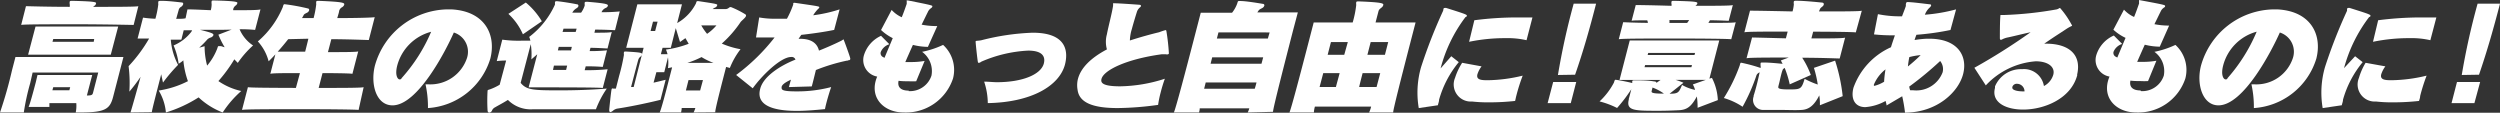
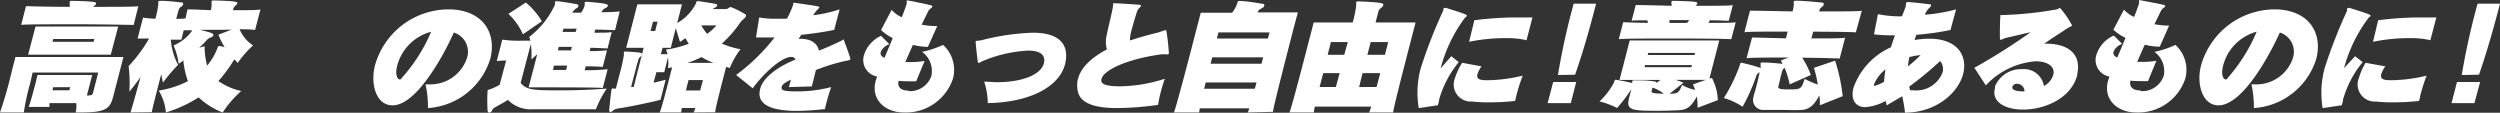
<svg xmlns="http://www.w3.org/2000/svg" viewBox="0 0 266.73 12.03">
  <rect x="0" y="0" width="266.73" height="12.03" fill="#333333" stroke="none" />
  <defs>
    <style>.cls-1{fill:#fff;}</style>
  </defs>
  <g id="レイヤー_2" data-name="レイヤー 2">
    <g id="PC">
      <path class="cls-1" d="M8.08,12a3.63,3.63,0,0,0,.06-1H5.27c0,.15,0,.32,0,.41H3.05c.14-.28.53-1.72.77-2.64L4,8H9.84l-.57,2.19c.56,0,.6-.09.66-.31l.55-2.14h-7L3.22,8.88A24.61,24.61,0,0,0,2.54,12H0A44.75,44.75,0,0,0,1.28,7.5l.37-1.42H13.17l-1.09,4.21C11.74,11.61,11.3,12,8.54,12Zm6.18-9.34c-.25,0-3.11-.07-6-.07s-5.75,0-6,.07l.51-2c.2,0,2.29.07,4.67.07a1.4,1.4,0,0,0,0-.28.68.68,0,0,1,0-.27c0-.06.08-.09.22-.09h.08c2.51.06,2.55.14,2.5.3s-.06.15-.31.34c2.43,0,4.59,0,4.83-.07ZM3,5.83l.79-3h8.82l-.79,3ZM7.49,9.3H5.68l-.09.33H7.4Zm2.56-5.14H5.68l-.08.3H10Z" />
      <path class="cls-1" d="M13.92,12C14,11.8,14.68,9.38,15,8.2a18.74,18.74,0,0,1-1.2,1.58,14.23,14.23,0,0,0-.08-2.72,15.9,15.9,0,0,0,2.19-2.95c-.63,0-1.11,0-1.23,0l.58-2.23A11.5,11.5,0,0,0,16.58,2,10.27,10.27,0,0,0,16.89.46a1,1,0,0,1,0-.27c0-.07.1-.1.25-.1h.07c.68,0,1.42.09,2.15.17.16,0,.21.09.18.2a.53.53,0,0,1-.22.27.52.52,0,0,0-.26.35c-.05.18-.14.49-.26.93.41,0,.77,0,1-.06L20,1c.16,0,.58,0,2.49.09a2.48,2.48,0,0,0,.09-.66.89.89,0,0,1,0-.29c0-.07.06-.09.19-.09h.08c2.49.06,2.51.17,2.47.3a.45.45,0,0,1-.15.22.7.7,0,0,0-.29.41l0,.11c1.45,0,2.7,0,2.91-.09l-.57,2.19a15.63,15.63,0,0,0-1.66-.07A3.9,3.9,0,0,0,27,4.85a10.37,10.37,0,0,0-1.63,1.86L25,6.33a15.43,15.43,0,0,1-1.7,2.32,6.92,6.92,0,0,0,2.44,1.06A11.09,11.09,0,0,0,23.76,12a7.86,7.86,0,0,1-2.57-1.61A14.17,14.17,0,0,1,17.7,12a5.42,5.42,0,0,0-.77-2.34,10.2,10.2,0,0,0,3.12-1,9.05,9.05,0,0,1-.49-2.22,2.81,2.81,0,0,1-.5.36h0a7.39,7.39,0,0,0-.54-1.95,4.67,4.67,0,0,0,1.91-1.48.91.91,0,0,1,.07-.14l-.9,0-.25,1c-.1,0-.55,0-1.13,0A7,7,0,0,0,19,6.92a17.6,17.6,0,0,0-1.61,1.89c-.06-.28-.13-.58-.19-.89-.53,2.07-1,3.86-1,4.05Zm9.8-8.82H21.35c1.21.31,1.46.39,1.42.58a.48.48,0,0,1-.31.25.84.84,0,0,0-.41.28,10.05,10.05,0,0,1-.8.8l.58-.16A7.9,7.9,0,0,0,22.1,7a6.36,6.36,0,0,0,1.06-1.77c.09-.23.07-.31.18-.31l.16,0c.16,0,.27.08.47.12a9.31,9.31,0,0,1-.67-1.34l1.41-.54Z" />
-       <path class="cls-1" d="M38.26,11.73c-.2-.05-3.19-.08-6.2-.08s-6,0-6.24.08l.63-2.43c.17.06,2.52.07,5.12.08L32,7.8c-1.64,0-3,0-3.16.08l.54-2.08c-.23.25-.46.49-.72.74a5,5,0,0,0-1.15-2.12A9.74,9.74,0,0,0,30.17.76c.07-.24.08-.31.2-.31A21.52,21.52,0,0,1,32.84.9a.16.16,0,0,1,.14.21.42.42,0,0,1-.23.25c-.24.12-.3.15-.36.27s-.11.2-.17.3h1.24A10.42,10.42,0,0,0,33.74.46a1,1,0,0,1,0-.27c0-.08.09-.1.21-.1H34c2.71.11,2.78.21,2.72.43a.5.5,0,0,1-.22.25.62.62,0,0,0-.32.42c0,.1-.09.37-.2.74,2,0,3.83-.05,4-.1l-.63,2.44c-.17,0-2-.08-4-.09l-.36,1.38c1.67,0,3.09,0,3.23-.08l-.62,2.4c-.13-.07-2.7-.08-3.19-.08l-.41,1.58c2.45,0,4.6,0,4.8-.08ZM30.75,4.18c-.34.43-.71.88-1.12,1.33.44,0,1.6,0,2.93,0,.12-.48.24-.94.34-1.38Z" />
      <path class="cls-1" d="M45.76,9a4.11,4.11,0,0,0,4.07-2.83,2.15,2.15,0,0,0-1.41-2.7c-.88,2-3.87,7.77-6.54,7.77C40.14,11.24,39.5,9,40,7A8.18,8.18,0,0,1,47.77,1h.36c3.61.17,4.84,2.72,4.18,5.27a7.46,7.46,0,0,1-6.65,5.26A11.13,11.13,0,0,0,45.4,9ZM42.38,7c-.27,1.05.06,1.47.25,1.47s.16-.06.26-.18A17.76,17.76,0,0,0,46,3.39,5.07,5.07,0,0,0,42.38,7Z" />
      <path class="cls-1" d="M62.3,11.66c-1.52,0-4,0-5.49,0a3.41,3.41,0,0,1-2.62-1c-.54.34-1,.57-1.37.79a.67.67,0,0,0-.33.35.37.37,0,0,1-.28.22c-.1,0-.18-.07-.19-.23a17.78,17.78,0,0,1,0-2.09c0-.12.1-.11.29-.18a5.87,5.87,0,0,0,1-.48L54,6.46a7.24,7.24,0,0,0-1,.06l.59-2.29a12.53,12.53,0,0,0,2.09.11h.91a2.34,2.34,0,0,0-.13-.4A9,9,0,0,0,59.21.49v0c0-.11,0-.19,0-.25s.06-.11.15-.11h.09c.6.06,1.54.21,2.11.33.12,0,.17.11.15.2a.39.39,0,0,1-.18.21,1.2,1.2,0,0,0-.47.48H62A2.7,2.7,0,0,0,62.38.6a.51.51,0,0,0,0-.13.91.91,0,0,1,0-.17c0-.08.08-.11.19-.11h.1c2.16.18,2.22.27,2.18.45a.4.4,0,0,1-.23.21.84.84,0,0,0-.44.45,17.59,17.59,0,0,0,1.94-.08l-.5,2c-.15,0-1-.06-2.12-.06l-.08.33c.91,0,1.69,0,1.85-.08l-.45,1.76c-.15,0-.91-.06-1.82-.07l-.09.35a16.66,16.66,0,0,0,1.85-.08l-.45,1.77a18.14,18.14,0,0,0-1.82-.06l-.11.41a23.18,23.18,0,0,0,2.45-.1l-.52,2c-.26-.07-4.6-.07-6.75-.07H56.4l.92-3.53-.63.55a7,7,0,0,0-.06-1.63L55.55,8.84c.62.76,1.31.8,4.19.8,1.53,0,3.24-.05,5-.19a10.41,10.41,0,0,0-1.16,2.21Zm-6.51-8a6.52,6.52,0,0,0-1.55-2.18L56.1.27a7.74,7.74,0,0,1,1.71,2ZM60.51,7H59.1L59,7.46h1.4Zm.5-2h-1.4l-.09.38h1.4Zm.51-1.94h-1.4l-.1.35h1.4Z" />
      <path class="cls-1" d="M74,12a3.1,3.1,0,0,0,.19-.48H72.73c0,.23-.06.4-.06.48H70.38c.14-.24.64-2.1,1-3.54l.33-1.28-.44.09a4.66,4.66,0,0,0,0-1.15L70.87,7.7c-.15,0-.48,0-.84,0l-.3,1.12c.42-.09.84-.2,1.29-.31l-.55,2.14c-1.78.44-3.55.78-4.63.94a1,1,0,0,0-.45.23.66.66,0,0,1-.26.14c-.09,0-.14-.09-.13-.26s.2-2,.25-2.16.06-.09.19-.09h.27l.34-1.33a20.63,20.63,0,0,0,.52-2.27.79.79,0,0,1,0-.27c0-.07.06-.08.17-.08h.09c1.71.1,1.7.14,1.65.34a.43.43,0,0,1-.14.2.63.63,0,0,0-.24.34c-.12.41-.46,1.73-.77,2.9l.28,0L68.67,5.1H66.81L68,.46h4.76l-.51,2a5,5,0,0,0,2-2.09c.06-.18.06-.25.18-.25l.08,0c2,.3,2.07.31,2,.47a.36.36,0,0,1-.22.22,1.13,1.13,0,0,0-.26.16h1.31a.59.59,0,0,0,.44-.15A.27.27,0,0,1,78,.76a10.06,10.06,0,0,1,1.51.76.16.16,0,0,1,.08.19c-.06.2-.47.49-.58.65a12,12,0,0,1-2,2.29,9,9,0,0,0,2,.6,8.16,8.16,0,0,0-1.14,2l-.4-.11-.33,1.28c-.37,1.44-.85,3.32-.83,3.56ZM70.16,2.31h-.49l-.26,1h.49ZM72.1,3,71.57,5.1h-.88l-.18.68.71,0a3.17,3.17,0,0,0-.17-.49,10.92,10.92,0,0,0,2.43-.62c-.12-.19-.23-.4-.35-.6l-.58.41ZM75,8.54H73.46l-.28,1.11H74.7Zm1.13-1.83a6.9,6.9,0,0,1-1.28-.62,10.28,10.28,0,0,1-1.52.62Zm-1.31-4a6,6,0,0,0,.62.9,5.09,5.09,0,0,0,1-.9Z" />
      <path class="cls-1" d="M90.42,6.47h-.07a20.07,20.07,0,0,0-3.3,1c-.14.57-.31,1.28-.44,1.75l-2.44.07c.07-.26.14-.53.22-.79-.67.31-1,.57-1,.82s0,.43,1.61.43a14.22,14.22,0,0,0,3.68-.46c-.14.39-.35,1.08-.5,1.65-.07.27-.13.52-.16.7-.9.09-2,.19-3,.19-1.65,0-4.46-.24-3.92-2.32C81.4,8.18,83.24,7,84.87,6.36a.42.42,0,0,0-.46-.28c-1.12,0-3.14,2-4.1,3.34L78.54,8a21,21,0,0,0,4.1-4C82,4,81.29,4,80.66,4L81,1.86A9.24,9.24,0,0,0,82.54,2c.43,0,.91,0,1.42,0A9.8,9.8,0,0,0,84.63.49l0-.11s0-.08.1-.08h.07c2.64.38,2.64.38,2.61.5a.3.3,0,0,1-.12.15,3.85,3.85,0,0,0-.53.68A15.13,15.13,0,0,0,89.58,1L89,3.19c-1,.21-2.27.39-3.51.53l-.29.42.18,0c1.7,0,1.92,1,2,1.26.8-.32,1.58-.66,2.27-1,.21-.09.31-.2.35-.2a0,0,0,0,1,0,0c.13.31.64,1.71.71,2a.26.26,0,0,1,0,.12c0,.07-.09.11-.21.11Z" />
      <path class="cls-1" d="M96.94,9.72a2.41,2.41,0,0,0,2.44-1.65,2.54,2.54,0,0,0-1-2.54,9.81,9.81,0,0,0,2.24-.74,3.61,3.61,0,0,1,1.06,3.58A5.3,5.3,0,0,1,96.42,12c-2,0-3.51-1.4-3-3.34a3.58,3.58,0,0,1,.17-.49,1.79,1.79,0,0,1-1.41-2.29A3.37,3.37,0,0,1,94,3.82l.89.9a1.45,1.45,0,0,0-.92.83.45.45,0,0,0,.23.53l.17.09c.27-.66.58-1.38.88-2.1A5.16,5.16,0,0,1,94,3.2l1.13-2.14a3.27,3.27,0,0,0,1.08.78c.21-.51.38-1,.53-1.43l0-.07c0-.14,0-.23,0-.29s0,0,.09,0h.05c2.62.52,2.63.53,2.59.65s-.07.11-.15.18a1,1,0,0,0-.34.43c-.18.35-.39.8-.65,1.32a8.18,8.18,0,0,0,1.43.15H100L99,5a6.89,6.89,0,0,1-1.6-.21c-.27.6-.56,1.25-.81,1.83.22,0,.44,0,.67,0a8.07,8.07,0,0,0,1.39-.12l-.9,2.17a6.91,6.91,0,0,1-.8,0c-.35,0-.72,0-1.08-.05-.15.69.26,1.05,1.08,1.05Z" />
      <path class="cls-1" d="M105,8.71c.48,0,.94.06,1.37.06,2.7,0,4.69-.81,5-2,.14-.55.06-1.37-1.67-1.37a14.19,14.19,0,0,0-5,1.18.6.6,0,0,1-.27.13s-.08,0-.1-.11c-.06-.32-.22-1.79-.24-2.16v0c0-.13.22-.06.63-.15a25.29,25.29,0,0,1,5.46-.8c3.86,0,3.74,2.26,3.44,3.41C113,9.19,110,10.92,105.39,11A7.46,7.46,0,0,0,105,8.71Z" />
      <path class="cls-1" d="M124.41,5.79h-.19l-.28,0c-3.78.52-6.18,1.7-6.42,2.63-.09.36,0,.79,2,.79a16.14,16.14,0,0,0,4.76-.81,15.34,15.34,0,0,0-.45,1.48,11.38,11.38,0,0,0-.27,1.31,33.43,33.43,0,0,1-4.32.34c-2.55,0-4.09-.54-4.27-1.94A2.77,2.77,0,0,1,115,8.45c.31-1.22,1.4-2.28,3.1-3.18a3,3,0,0,1,0-1.62c.13-.73.54-2.25.65-3a1.11,1.11,0,0,0,0-.3s0,0,.11,0h.08c.38,0,2.16.12,2.63.16.12,0,.18.07.16.15a.32.32,0,0,1-.11.13,1.07,1.07,0,0,0-.31.44c-.12.38-.38,1.22-.56,1.9a4.42,4.42,0,0,0-.2,1.19c1.08-.35,2.27-.68,3.12-.88a6.43,6.43,0,0,1,.69-.23s.06,0,.08.08a21.91,21.91,0,0,1,.27,2.4c0,.08-.1.12-.23.12Z" />
      <path class="cls-1" d="M133.12,12a2.47,2.47,0,0,0,.17-.44H128c0,.23-.07.39-.07.44h-2.69c.17-.29,1.32-4.66,2.11-7.71l.76-2.93h3.34A3.44,3.44,0,0,0,132,.38c.07-.22.06-.27.2-.27h.16c.55,0,1.83.21,2.36.3.14,0,.2.11.17.2a.45.45,0,0,1-.24.26c-.23.12-.31.15-.42.33l-.08.12h4.32l-.53,2c-.77,3-2.13,8.27-2.12,8.61Zm-4.48-3.2-.17.67h5.4c.07-.22.13-.44.19-.67Zm6.13-2.68h-5.44l-.17.68h5.43Zm.69-2.66H130l-.17.65h5.44Z" />
      <path class="cls-1" d="M146.07,12a3,3,0,0,0,.22-.63h-6a3,3,0,0,0-.11.63h-2.61c.15-.25,1.12-3.94,1.83-6.67l.76-2.93h4.16a10.88,10.88,0,0,0,.38-1.88.86.86,0,0,1,0-.27c0-.08.08-.1.21-.1H145c2.55.1,2.64.21,2.58.41a.49.49,0,0,1-.21.27c-.22.18-.26.22-.31.42l-.3,1.15h4.27l-.76,2.93c-.7,2.73-1.65,6.42-1.63,6.67Zm-4.89-4.2-.39,1.48h1.74c.11-.42.25-.92.4-1.48Zm2.62-3.31H142l-.35,1.36h1.77Zm3.46,3.31h-1.88c-.14.54-.26,1-.37,1.48h1.86Zm.85-3.31h-1.87l-.35,1.36h1.87Z" />
      <path class="cls-1" d="M151.37,11.53a9.85,9.85,0,0,1,.25-4.38,54.17,54.17,0,0,1,2.35-6L154,1c0-.09.05-.15.13-.15a.49.49,0,0,1,.17,0c2,.63,2.24.71,2.2.84s-.06.08-.15.14A15.49,15.49,0,0,0,153.7,7.3L154.84,6l.8.63a10.92,10.92,0,0,0-2.1,4c0,.2-.09.4-.13.6Zm6.7-4.45a2.85,2.85,0,0,0-.44.84c-.15.58.36.64,1.08.64a16.58,16.58,0,0,0,3.75-.49,19.54,19.54,0,0,0-.69,2.18c-.05.19-.08.37-.12.52a25.59,25.59,0,0,1-2.8.15,15.16,15.16,0,0,1-1.8-.09,1.82,1.82,0,0,1-1.81-2.52A6.85,6.85,0,0,1,156,6.7Zm4.8-2.79a9,9,0,0,0-2.22-.22,18.87,18.87,0,0,0-3.91.39l.56-2.3a35.47,35.47,0,0,1,4.6-.3c.56,0,1.1,0,1.6,0Z" />
      <path class="cls-1" d="M165.12,11l.59-2.25h2.46L167.59,11Zm1.1-3A74.14,74.14,0,0,1,167.9.39h2.39c-.63,2.47-1.36,5.07-2.24,7.58Z" />
      <path class="cls-1" d="M181.12,11.5a7.68,7.68,0,0,0-.08-1.21c-.59,1.1-1.07,1.43-1.93,1.47s-1.45.06-2.16.06c-2.57,0-3.47,0-3.17-1.2l0-.08c.08-.26.14-.52.2-.75l.07-.27a16.21,16.21,0,0,1-1.52,2,9.22,9.22,0,0,0-1.87-.7,7.52,7.52,0,0,0,1.53-2c.08-.25.09-.31.19-.31a17.69,17.69,0,0,1,1.77.35,1.35,1.35,0,0,1,0-.23s.06-.06.18-.06h.1c.68,0,1.38,0,2.07.12.15,0,.22.07.23.15l.44-.31h-4.38l1.09-4.21h9.55l-1.05,4.07.27-.08a5.74,5.74,0,0,1,.63,2.37Zm3.59-7.31c-.2-.05-3.08-.08-6-.08s-5.79,0-6,.08l.47-1.82c.12,0,1.19.06,2.64.07a1.34,1.34,0,0,0-.07-.27c-.91,0-1.55,0-1.67.05l.44-1.68c.18,0,1.07,0,3.82.08a.91.91,0,0,0,0-.17.58.58,0,0,1,0-.27c0-.07.08-.09.2-.09h.11c2.3.06,2.49.1,2.44.29a.49.49,0,0,1-.21.24c2,0,3.79,0,4-.08l-.44,1.68c-.1,0-.88-.05-2-.06l-.17.28c1.58,0,2.77,0,2.92-.07Zm-4.19,2.75h-5l-.06.23h5Zm.33-1.29h-5l-.06.22h5Zm-4.64,4.09c0,.13,0,.25,1.32.25a5,5,0,0,0-1.22-.65Zm1.9-7.6a1.15,1.15,0,0,1,0,.31H180a3.46,3.46,0,0,0,.22-.31Zm.66,6.38a7.63,7.63,0,0,1,.84.31L178.13,10c.92,0,1-.12,1.33-.94a4.52,4.52,0,0,0,1.39.53,2.38,2.38,0,0,0-.24-.58L182,8.52Z" />
      <path class="cls-1" d="M194.17,11.23c0-.34,0-.69-.07-1.05-.57,1.14-1.17,1.51-1.89,1.55s-1.39,0-2.11,0-1.44,0-2,0a1.07,1.07,0,0,1-1-1.44l0-.08c.08-.24.2-.66.32-1.12s.24-1,.32-1.37a.61.61,0,0,0-.33.29,19.56,19.56,0,0,1-1.49,3.38,7.18,7.18,0,0,0-2-.93A17.57,17.57,0,0,0,185.61,7c.06-.24.08-.31.16-.31a17.48,17.48,0,0,1,2.07.56.56.56,0,0,0,0-.23,2.28,2.28,0,0,1,0-.27c0-.07.07-.08.23-.08h.12c.57,0,1.39.08,2,.14-.07-.12-.12-.24-.19-.36l.84-.31c-2.21,0-4.29,0-4.5.08L186.93,4c.1,0,.25,0,3.61.09l.19-.72c-2.36,0-4.44,0-4.62.08l.6-2.31c.2,0,.95,0,4.54.08a4,4,0,0,0,.14-.78.58.58,0,0,1,0-.27c0-.07.08-.09.2-.09h.11c.71,0,2.06.13,2.64.19.21,0,.27.11.24.22a.38.38,0,0,1-.15.21c-.21.17-.21.17-.29.35a1.16,1.16,0,0,0-.06.17c2.34,0,4.38,0,4.56-.08L198,3.46c-.17-.06-3.68-.08-4.55-.08l-.19.72c1.84,0,3.42,0,3.6-.09l-.58,2.23c-.09,0-2-.08-4-.08A9,9,0,0,1,193.2,8l-2.25,1a10.89,10.89,0,0,0-.54-1.76c-.22.16-.19.16-.25.31s-.16.55-.26,1-.15.57-.17.72.06.27,1.09.27c1.28,0,1.38,0,1.72-1.13a9,9,0,0,0,1.4.61,11.52,11.52,0,0,0-.41-1.78l2.26-.77a18.61,18.61,0,0,1,.81,3.79Z" />
      <path class="cls-1" d="M201.28,11.25c0-.16-.07-.32-.1-.48a5.25,5.25,0,0,1-2.17.66c-1.07,0-1.58-.83-1.26-2.07a7.5,7.5,0,0,1,4-4.32c.13-.43.28-.86.42-1.27h-.31a18.3,18.3,0,0,1-1.92-.1l.42-2.16a11.75,11.75,0,0,0,2.57.23c.17-.45.32-.82.41-1.1l0-.21c.05-.16.06-.21.16-.21h0c.52,0,1.92.19,2.4.24.11,0,.15.07.13.15a.56.56,0,0,1-.13.18,1.92,1.92,0,0,0-.53.78A18,18,0,0,0,208.7,1l-.6,2.2a28.59,28.59,0,0,1-3.63.51,5.31,5.31,0,0,0-.2.56,10.68,10.68,0,0,1,1.32-.14h.24c3.07,0,4.11,1.86,3.62,3.77s-2.77,4.1-6.2,4.12a16,16,0,0,0-.3-1.75Zm-.11-3.85A4,4,0,0,0,199.94,9a.19.19,0,0,0,0,.15.13.13,0,0,0,.08,0,3.72,3.72,0,0,0,1-.43A10.39,10.39,0,0,1,201.17,7.4Zm2.54-1.31a9,9,0,0,0-.15,1,17.29,17.29,0,0,0,1.36-1.21A6.79,6.79,0,0,0,203.71,6.09Zm0,3.17c0,.12.05.25.09.37h.31a3,3,0,0,0,3.15-1.91A1.36,1.36,0,0,0,207,6.51,35.59,35.59,0,0,1,203.67,9.26Z" />
      <path class="cls-1" d="M221.63,8c-.65,2.51-3.49,3.69-5.78,3.69-1.9,0-3.41-.8-3-2.31l0-.16a3,3,0,0,1,2.89-1.84,2.15,2.15,0,0,1,2.33,1.8,2,2,0,0,0,1-1.21c.22-.84-.58-1.43-1.87-1.43a8.1,8.1,0,0,0-5.33,2.57l-1.22-1.88a64.22,64.22,0,0,0,6-3.79c-.74.15-1.7.4-2.41.55a2.23,2.23,0,0,0-.6.2.4.4,0,0,1-.16.06c-.07,0-.1-.06-.11-.15,0-.45,0-1.93.06-2.45l0-.05s0,0,.07,0l.35,0A38.88,38.88,0,0,0,219.44,1c.19-.05.27-.15.35-.15A9.26,9.26,0,0,1,221,2.59c.06.08.08.14.07.16s-.23.1-.56.31c-1.19.79-.81.51-2.41,1.6h.19c2.58,0,3.8,1.28,3.32,3.31ZM216,9.75a.81.81,0,0,0-.78-.81.49.49,0,0,0-.52.34.25.25,0,0,0,0,.09c0,.23.48.38,1.16.38Z" />
      <path class="cls-1" d="M228.42,9.72a2.41,2.41,0,0,0,2.44-1.65,2.54,2.54,0,0,0-1-2.54,9.81,9.81,0,0,0,2.24-.74,3.61,3.61,0,0,1,1.06,3.58A5.3,5.3,0,0,1,227.9,12c-2,0-3.51-1.4-3-3.34a3.58,3.58,0,0,1,.17-.49,1.79,1.79,0,0,1-1.41-2.29,3.37,3.37,0,0,1,1.87-2.09l.89.9a1.45,1.45,0,0,0-.92.83.45.45,0,0,0,.23.53l.17.09c.27-.66.58-1.38.88-2.1a5.16,5.16,0,0,1-1.3-.87l1.13-2.14a3.27,3.27,0,0,0,1.08.78c.21-.51.38-1,.53-1.43l0-.07c0-.14,0-.23,0-.29s0,0,.09,0h0C231,.52,231,.53,231,.65s-.07.11-.15.18a1,1,0,0,0-.34.43c-.18.35-.39.8-.65,1.32a8.09,8.09,0,0,0,1.43.15h.14l-1,2.25a6.89,6.89,0,0,1-1.6-.21c-.27.6-.56,1.25-.81,1.83.22,0,.44,0,.67,0a7.87,7.87,0,0,0,1.38-.12l-.89,2.17a6.91,6.91,0,0,1-.8,0c-.35,0-.72,0-1.08-.05-.15.69.26,1.05,1.08,1.05Z" />
      <path class="cls-1" d="M240.57,9a4.1,4.1,0,0,0,4.07-2.83,2.15,2.15,0,0,0-1.4-2.7c-.89,2-3.88,7.77-6.55,7.77C235,11.24,234.31,9,234.83,7A8.2,8.2,0,0,1,242.58,1h.36c3.62.17,4.85,2.72,4.19,5.27a7.48,7.48,0,0,1-6.66,5.26A11.13,11.13,0,0,0,240.21,9Zm-3.38-2c-.27,1.05.06,1.47.26,1.47s.15-.06.25-.18a18,18,0,0,0,3.07-4.91A5.06,5.06,0,0,0,237.19,7Z" />
      <path class="cls-1" d="M247.81,11.53a9.85,9.85,0,0,1,.25-4.38,54.17,54.17,0,0,1,2.35-6l0-.15c0-.09.05-.15.12-.15a.45.45,0,0,1,.17,0c2,.63,2.24.71,2.21.84s-.06.08-.15.14a15.65,15.65,0,0,0-2.67,5.44L251.27,6l.81.63a10.92,10.92,0,0,0-2.1,4c0,.2-.09.4-.13.6Zm6.69-4.45a2.85,2.85,0,0,0-.44.84c-.15.58.37.64,1.08.64a16.59,16.59,0,0,0,3.76-.49,19.54,19.54,0,0,0-.69,2.18c0,.19-.08.37-.12.52a25.59,25.59,0,0,1-2.8.15,15.16,15.16,0,0,1-1.8-.09,1.82,1.82,0,0,1-1.81-2.52,6.85,6.85,0,0,1,.71-1.61Zm4.8-2.79a8.86,8.86,0,0,0-2.21-.22,18.79,18.79,0,0,0-3.91.39l.55-2.3a35.62,35.62,0,0,1,4.61-.3c.56,0,1.1,0,1.6,0Z" />
      <path class="cls-1" d="M261.56,11l.58-2.25h2.47L264,11Zm1.09-3A74.2,74.2,0,0,1,264.34.39h2.39c-.64,2.47-1.37,5.07-2.24,7.58Z" />
    </g>
  </g>
</svg>